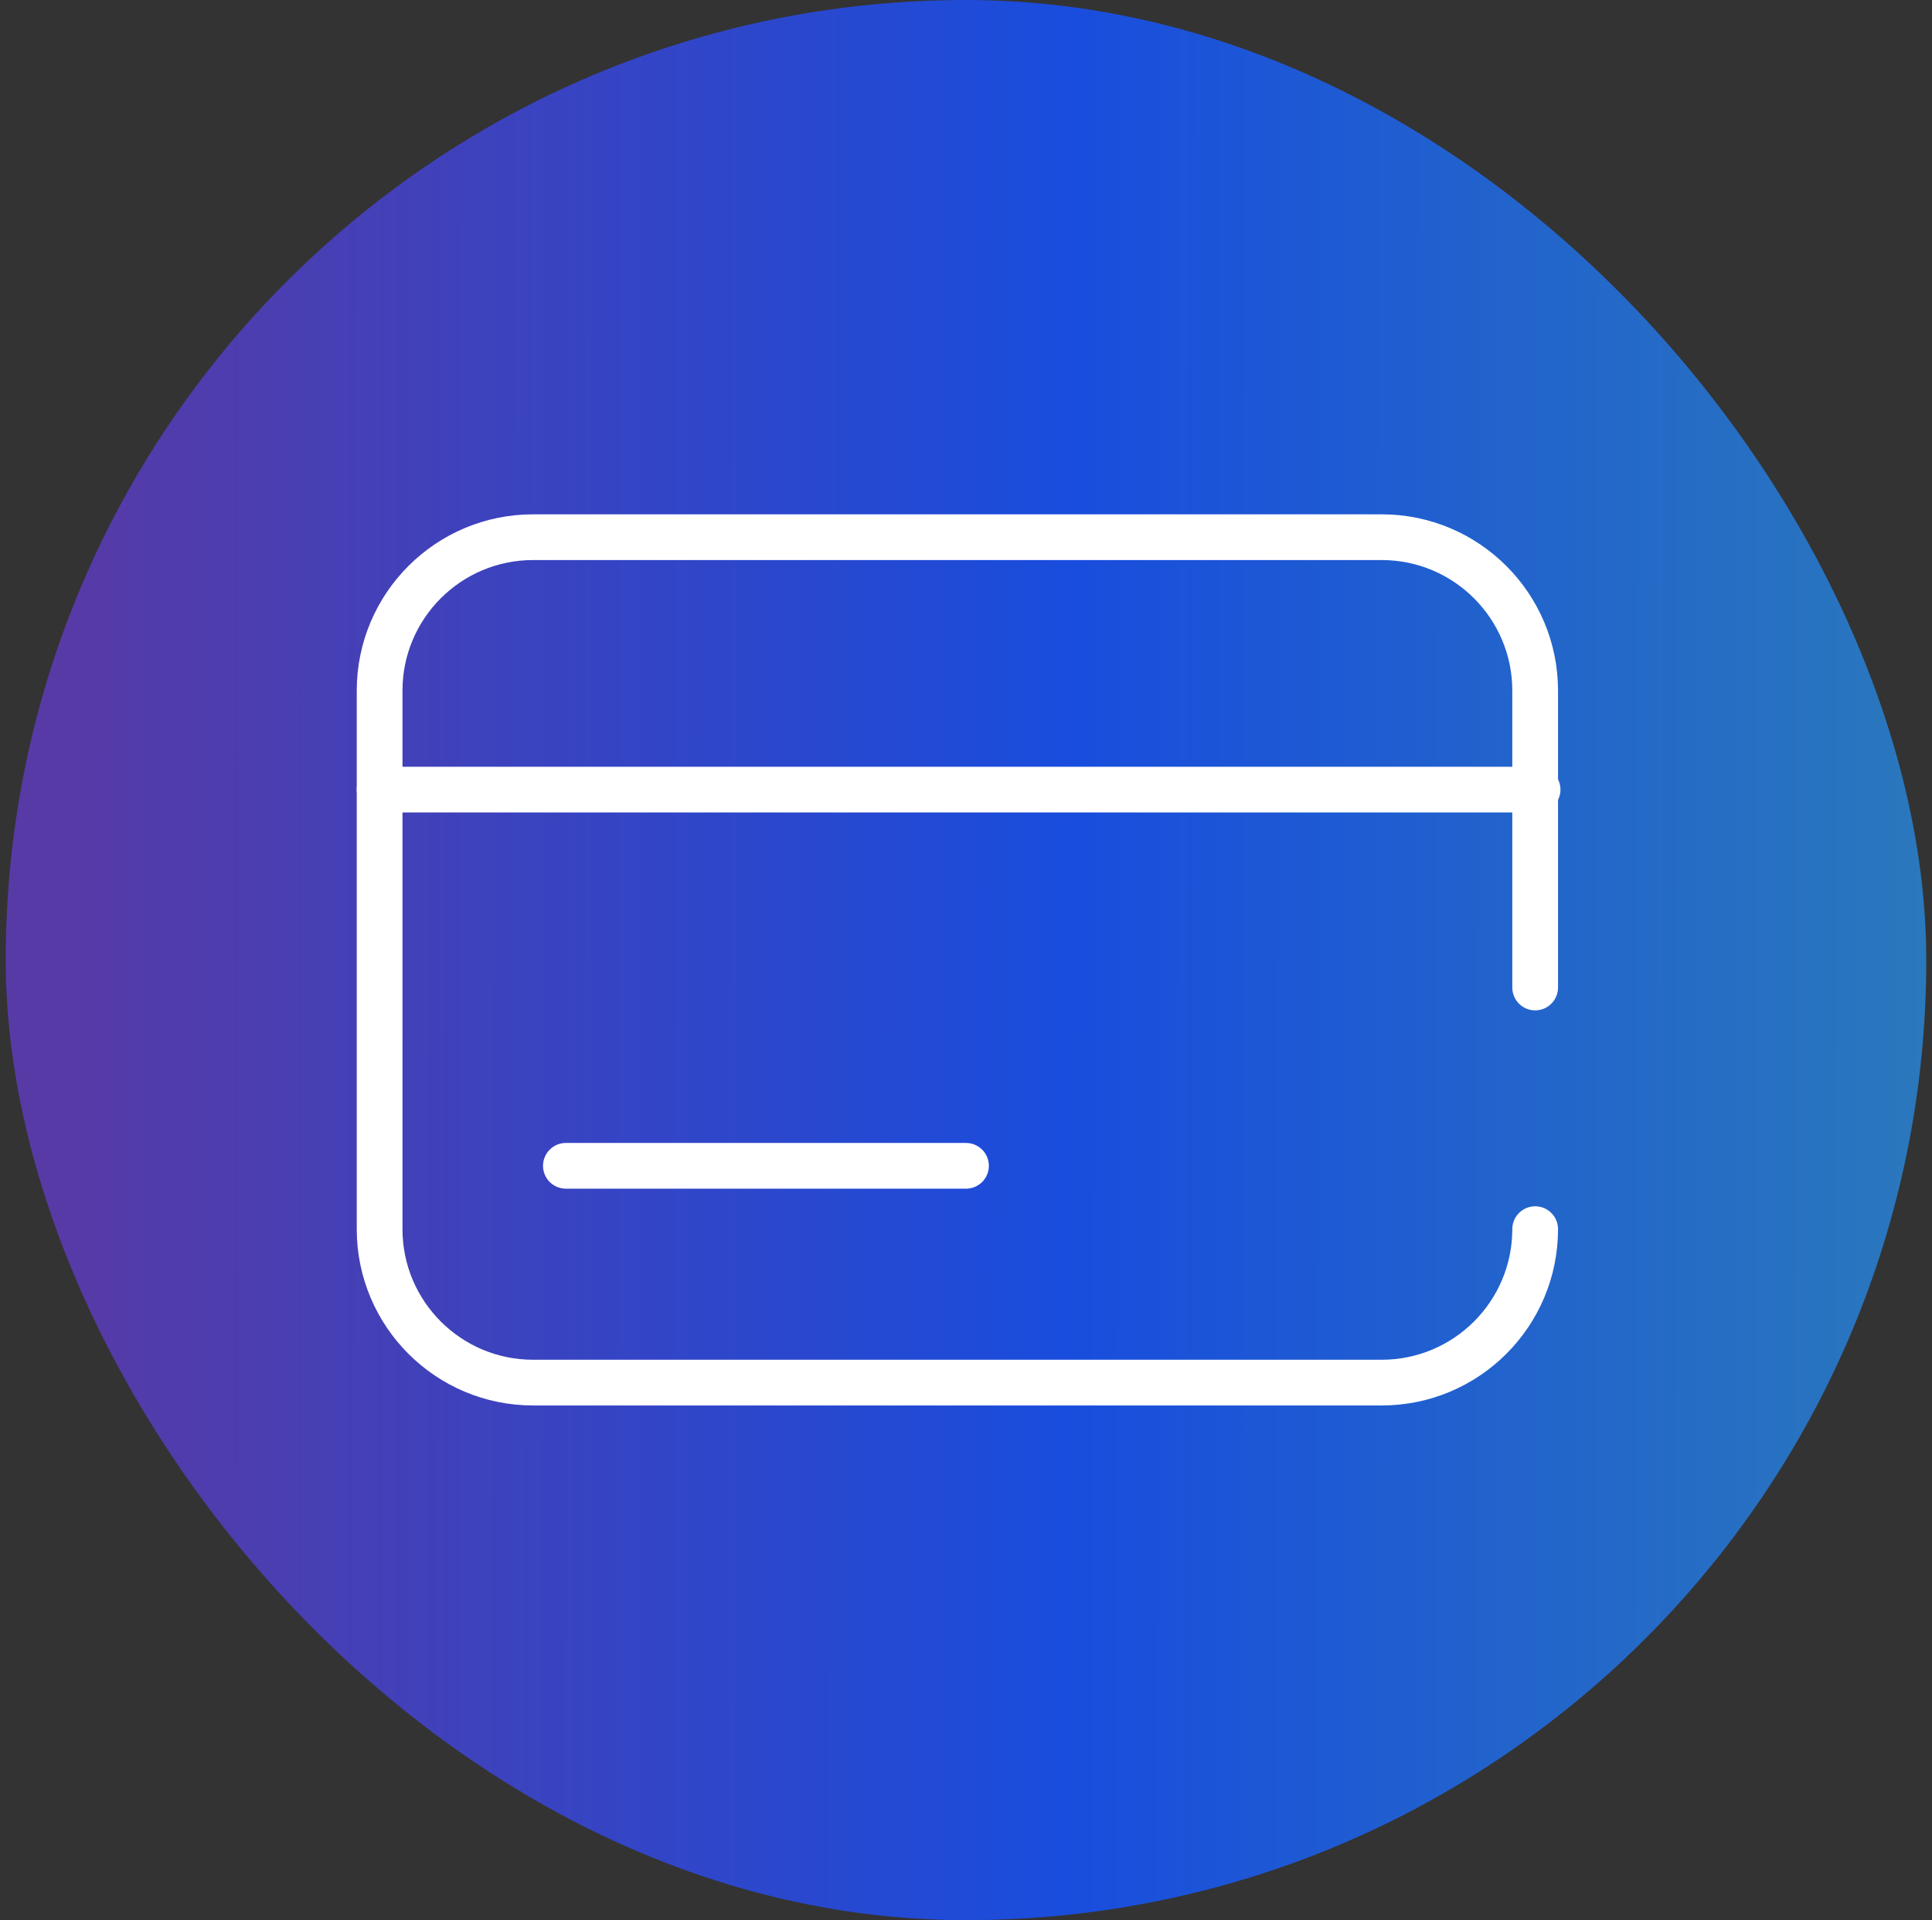
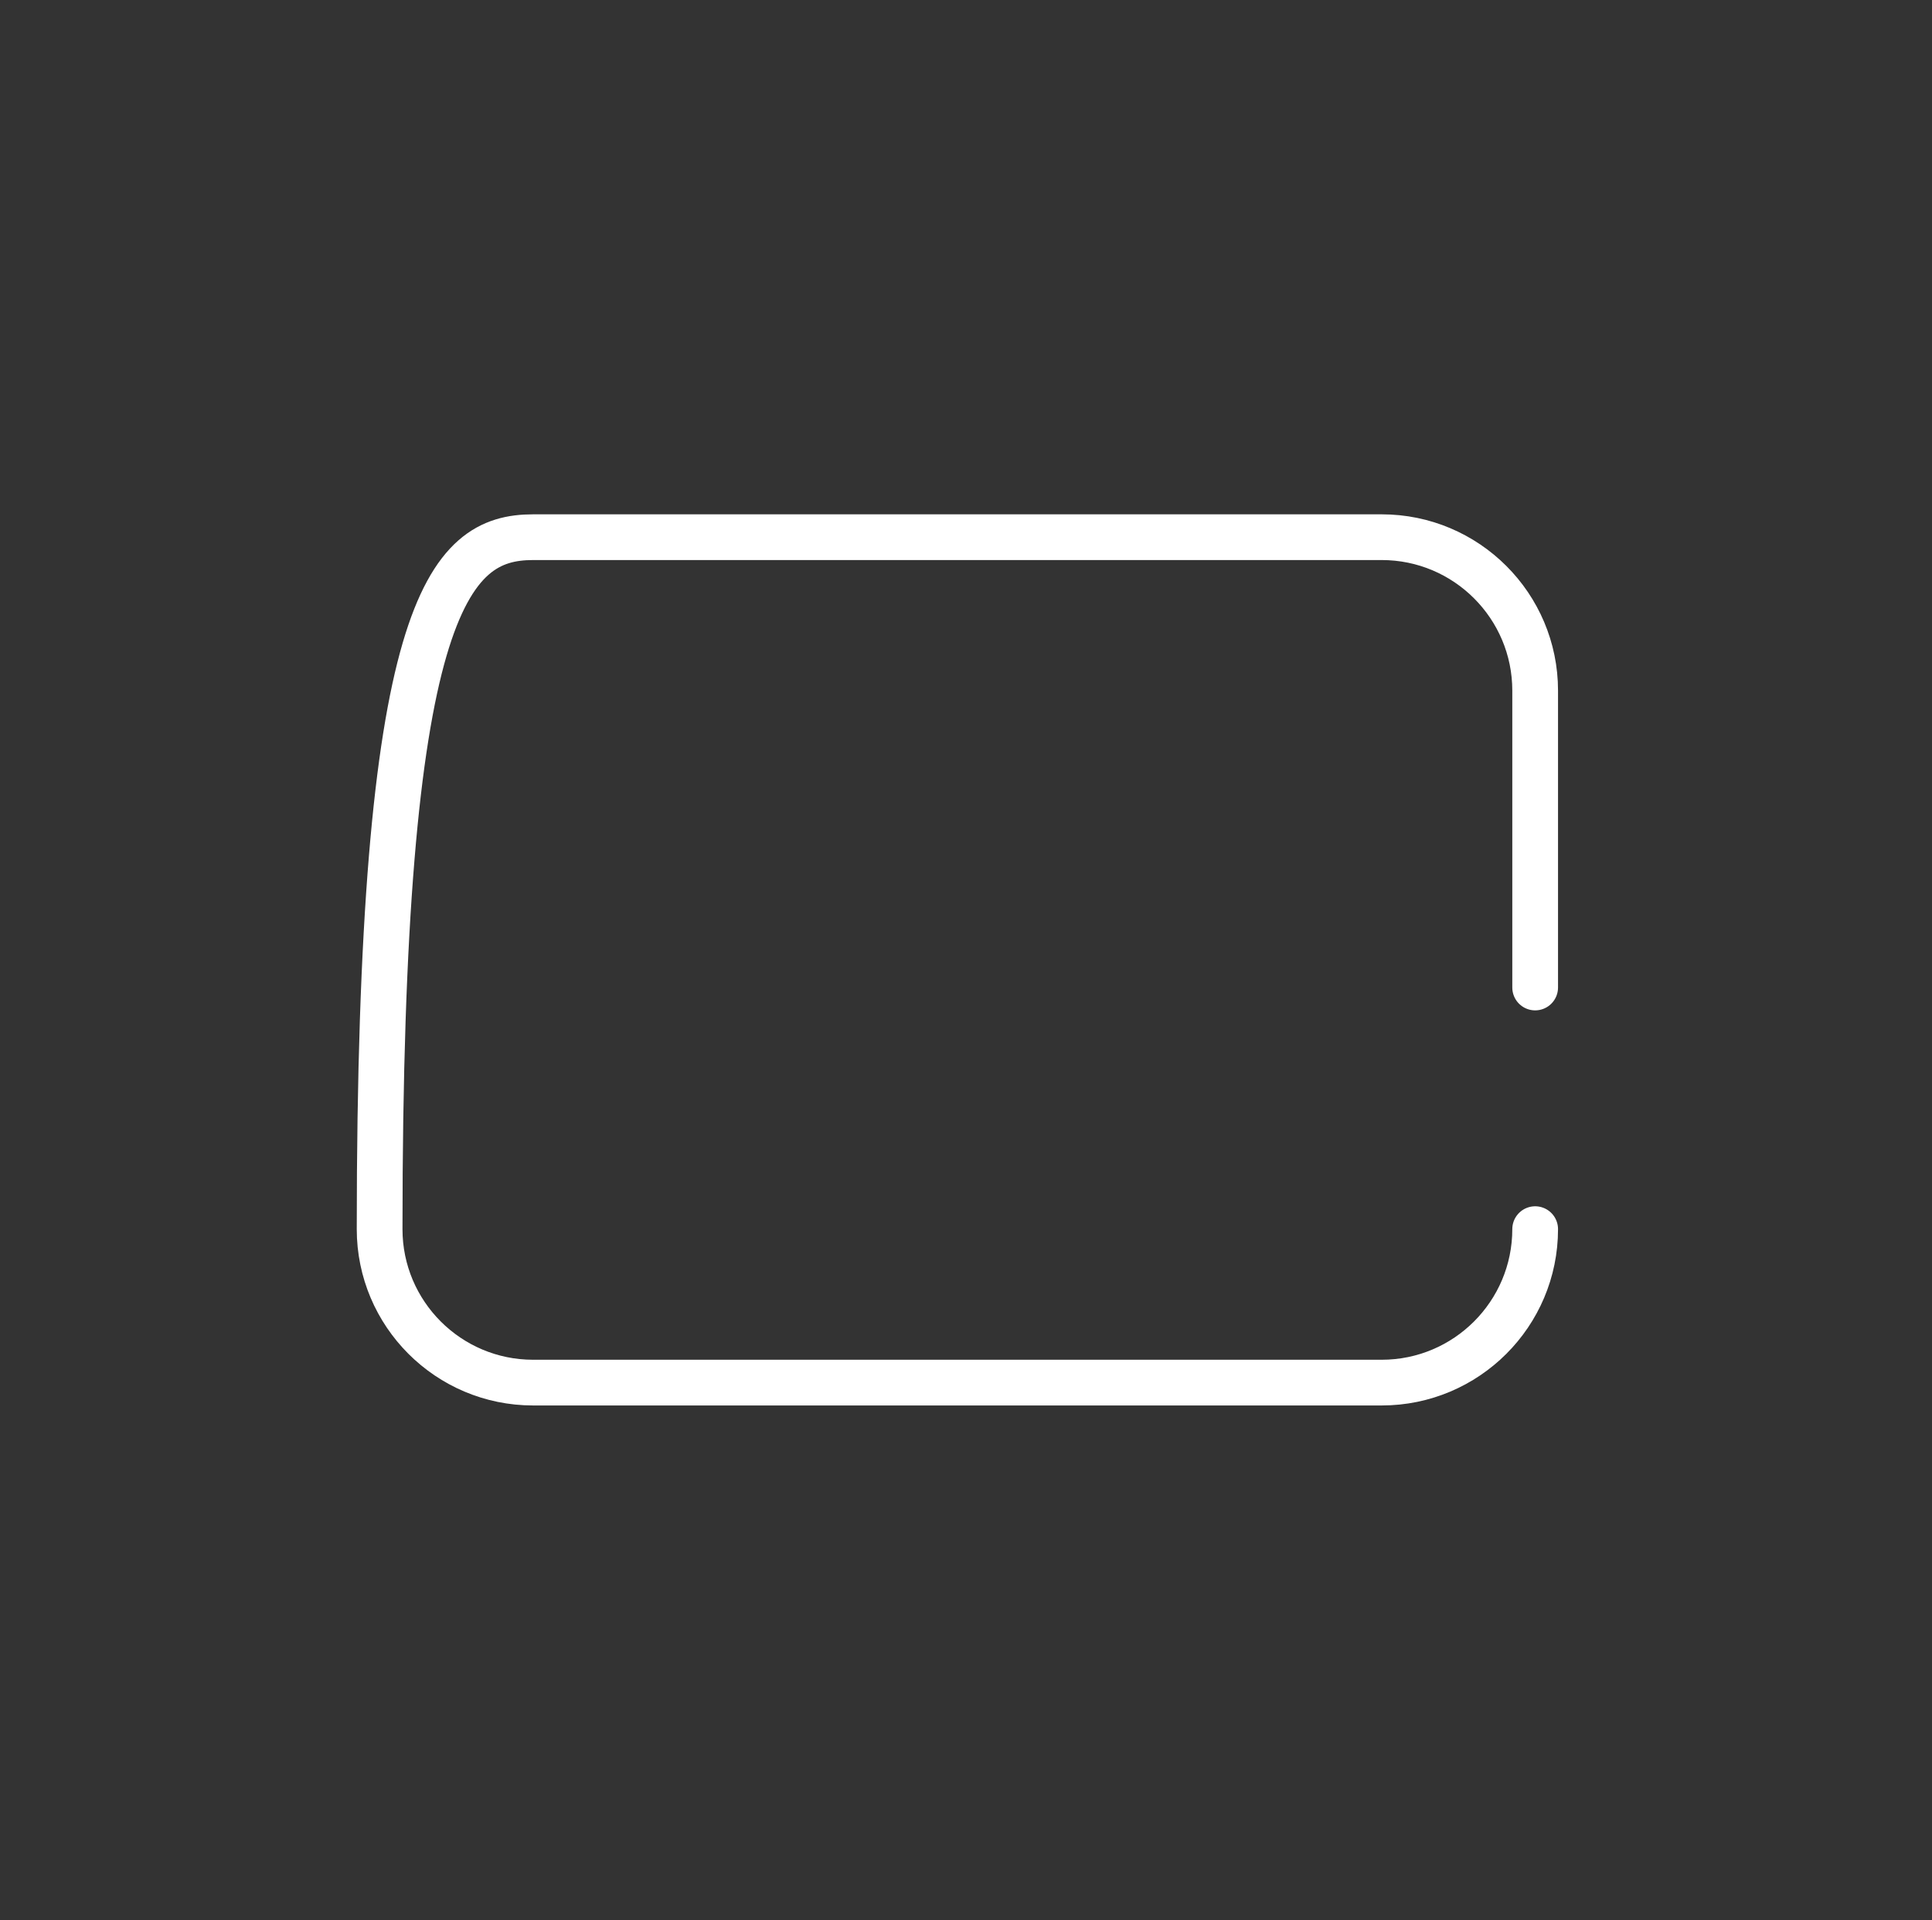
<svg xmlns="http://www.w3.org/2000/svg" width="169" height="168" viewBox="0 0 169 168" fill="none">
  <rect x="0" y="0" width="169" height="168" fill="#333333" stroke="none" />
-   <rect x="0.5" width="168" height="168" rx="84" fill="url(#paint0_linear_18574_2723)" />
-   <path d="M134.287 107.541C134.287 114.954 128.273 120.968 120.861 120.968H46.633C39.221 120.968 33.207 114.954 33.207 107.541V60.426C33.207 53.014 39.221 47 46.633 47H120.861C128.273 47 134.287 53.014 134.287 60.426V86.4" stroke="white" stroke-width="4" stroke-linecap="round" stroke-linejoin="round" />
-   <path d="M33.207 69.086H134.499" stroke="white" stroke-width="4" stroke-linecap="round" stroke-linejoin="round" />
-   <path d="M49.5 102H84.5" stroke="white" stroke-width="4" stroke-linecap="round" stroke-linejoin="round" />
+   <path d="M134.287 107.541C134.287 114.954 128.273 120.968 120.861 120.968H46.633C39.221 120.968 33.207 114.954 33.207 107.541C33.207 53.014 39.221 47 46.633 47H120.861C128.273 47 134.287 53.014 134.287 60.426V86.4" stroke="white" stroke-width="4" stroke-linecap="round" stroke-linejoin="round" />
  <defs>
    <linearGradient id="paint0_linear_18574_2723" x1="176.535" y1="85.867" x2="5.613" y2="85.609" gradientUnits="userSpaceOnUse">
      <stop offset="0.027" stop-color="#2B7ABB" />
      <stop offset="0.486" stop-color="#194DDD" />
      <stop offset="1" stop-color="#573AA6" />
    </linearGradient>
  </defs>
</svg>